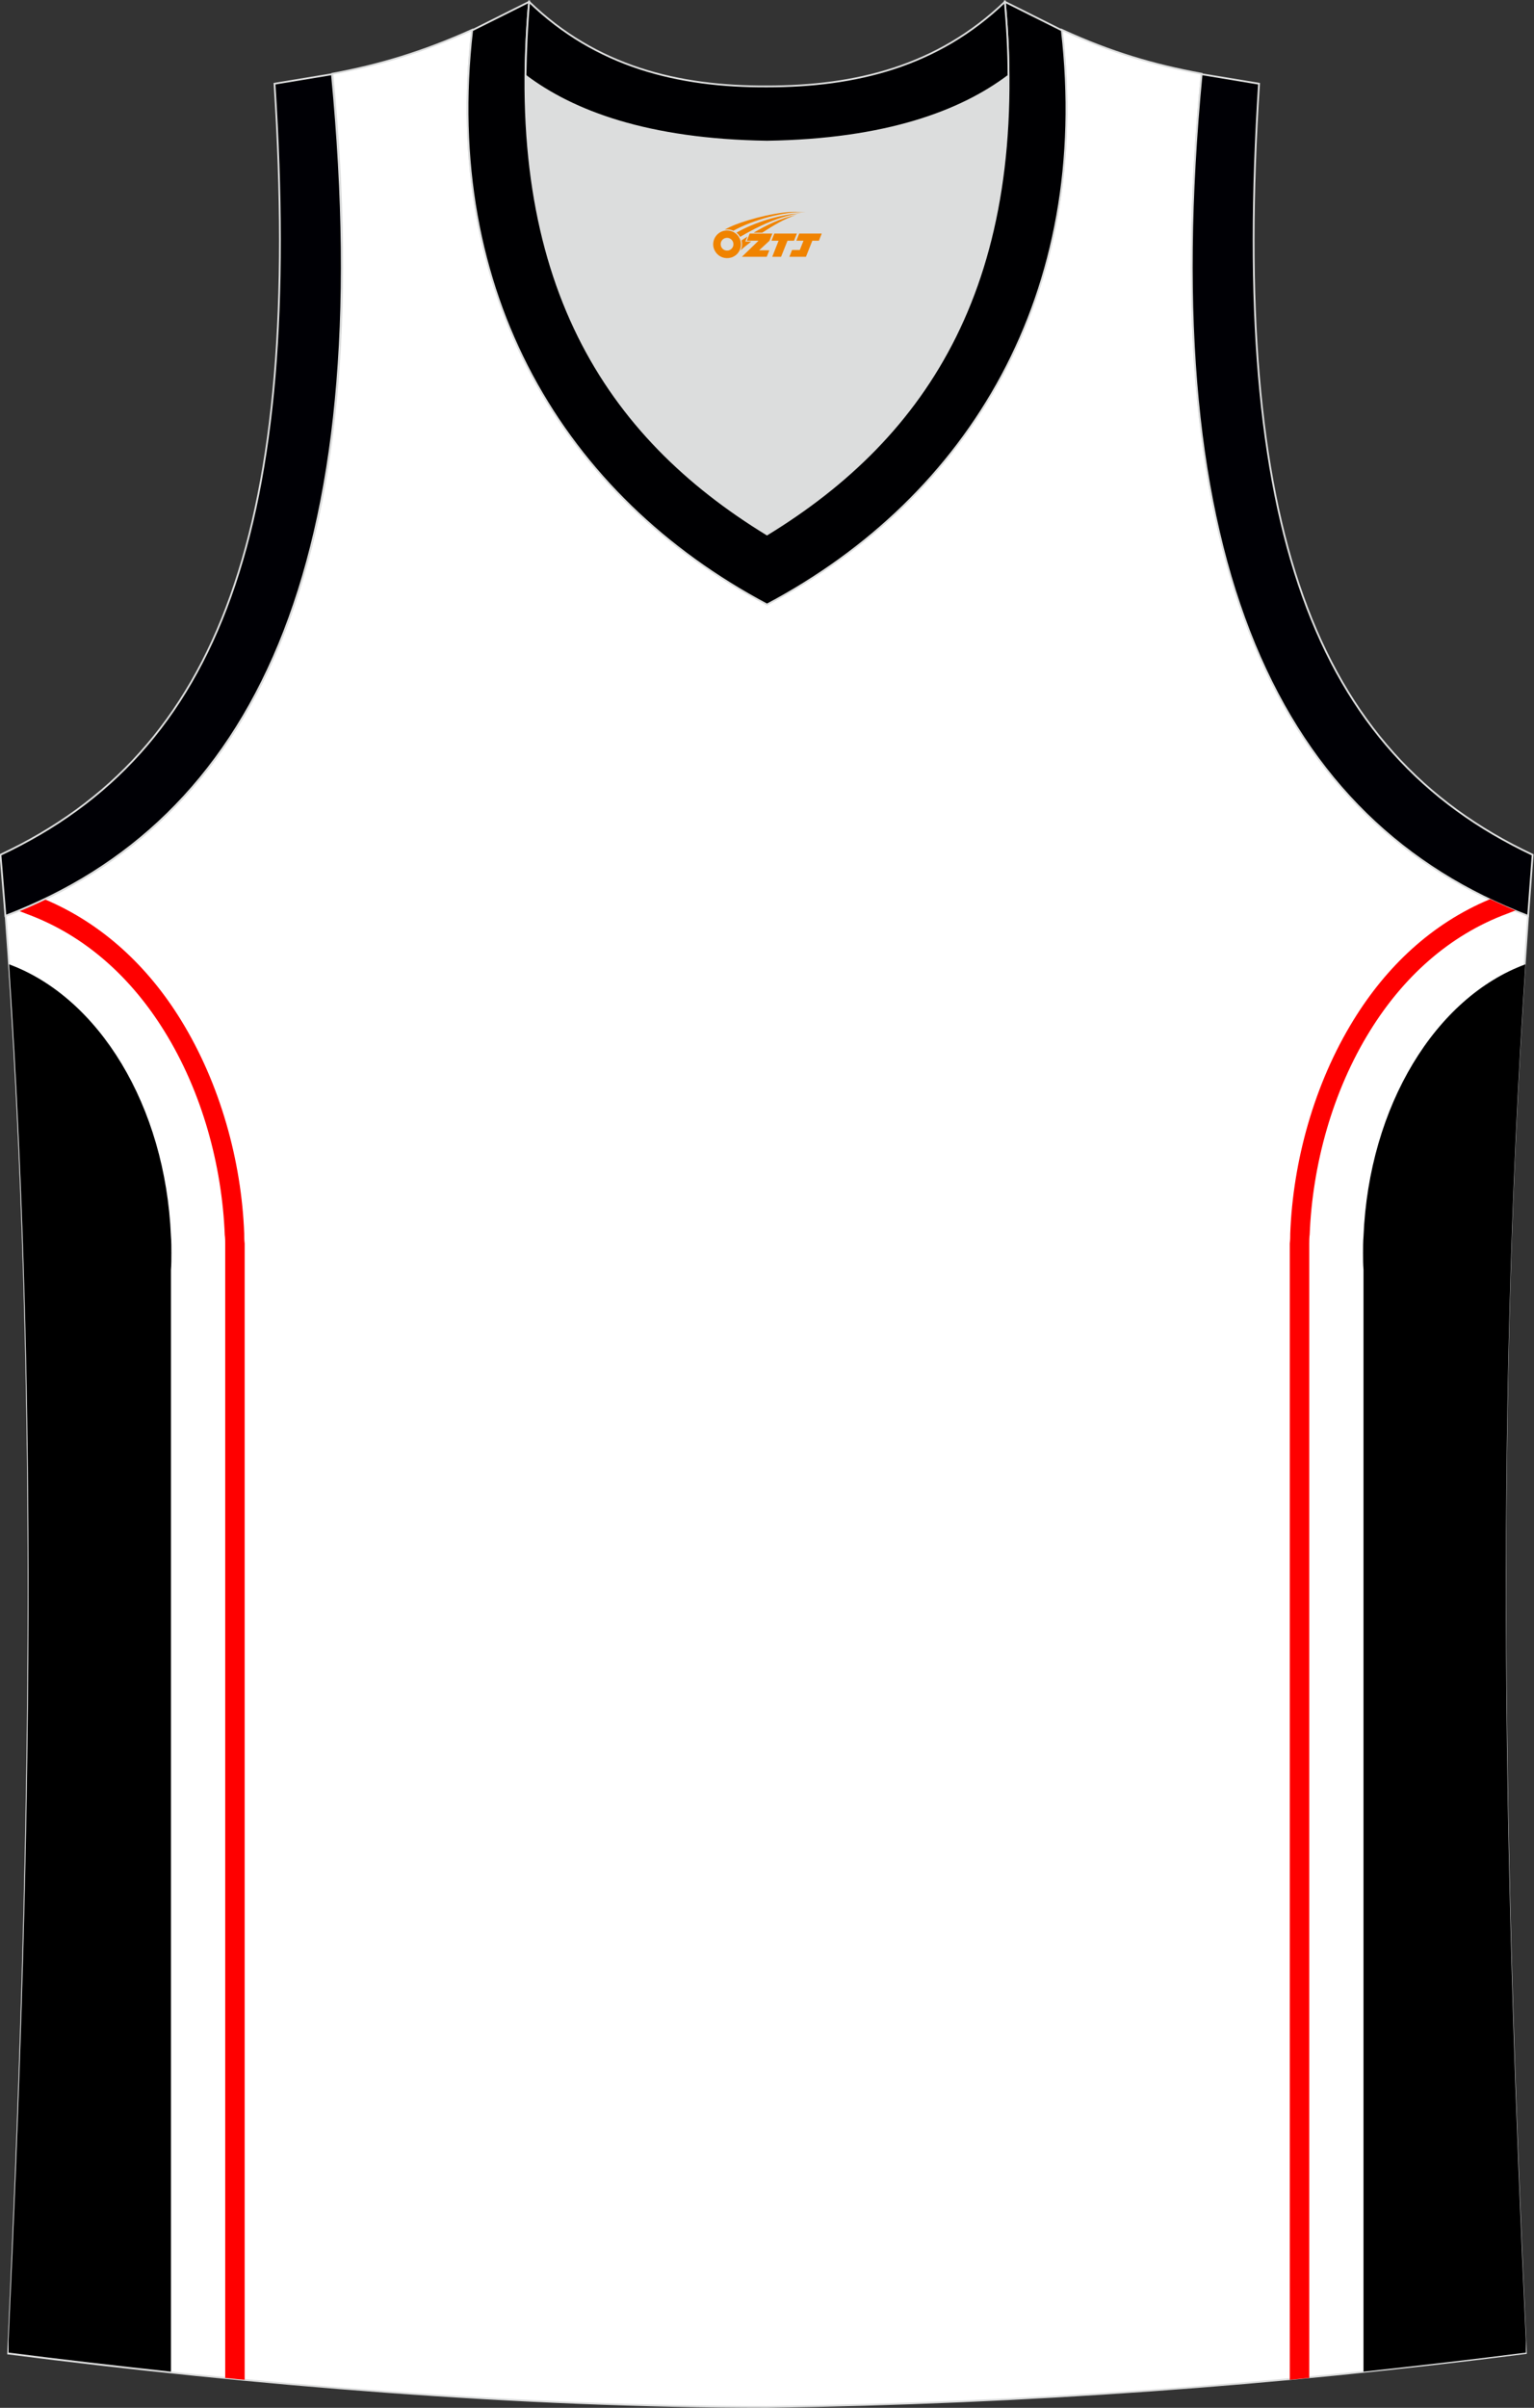
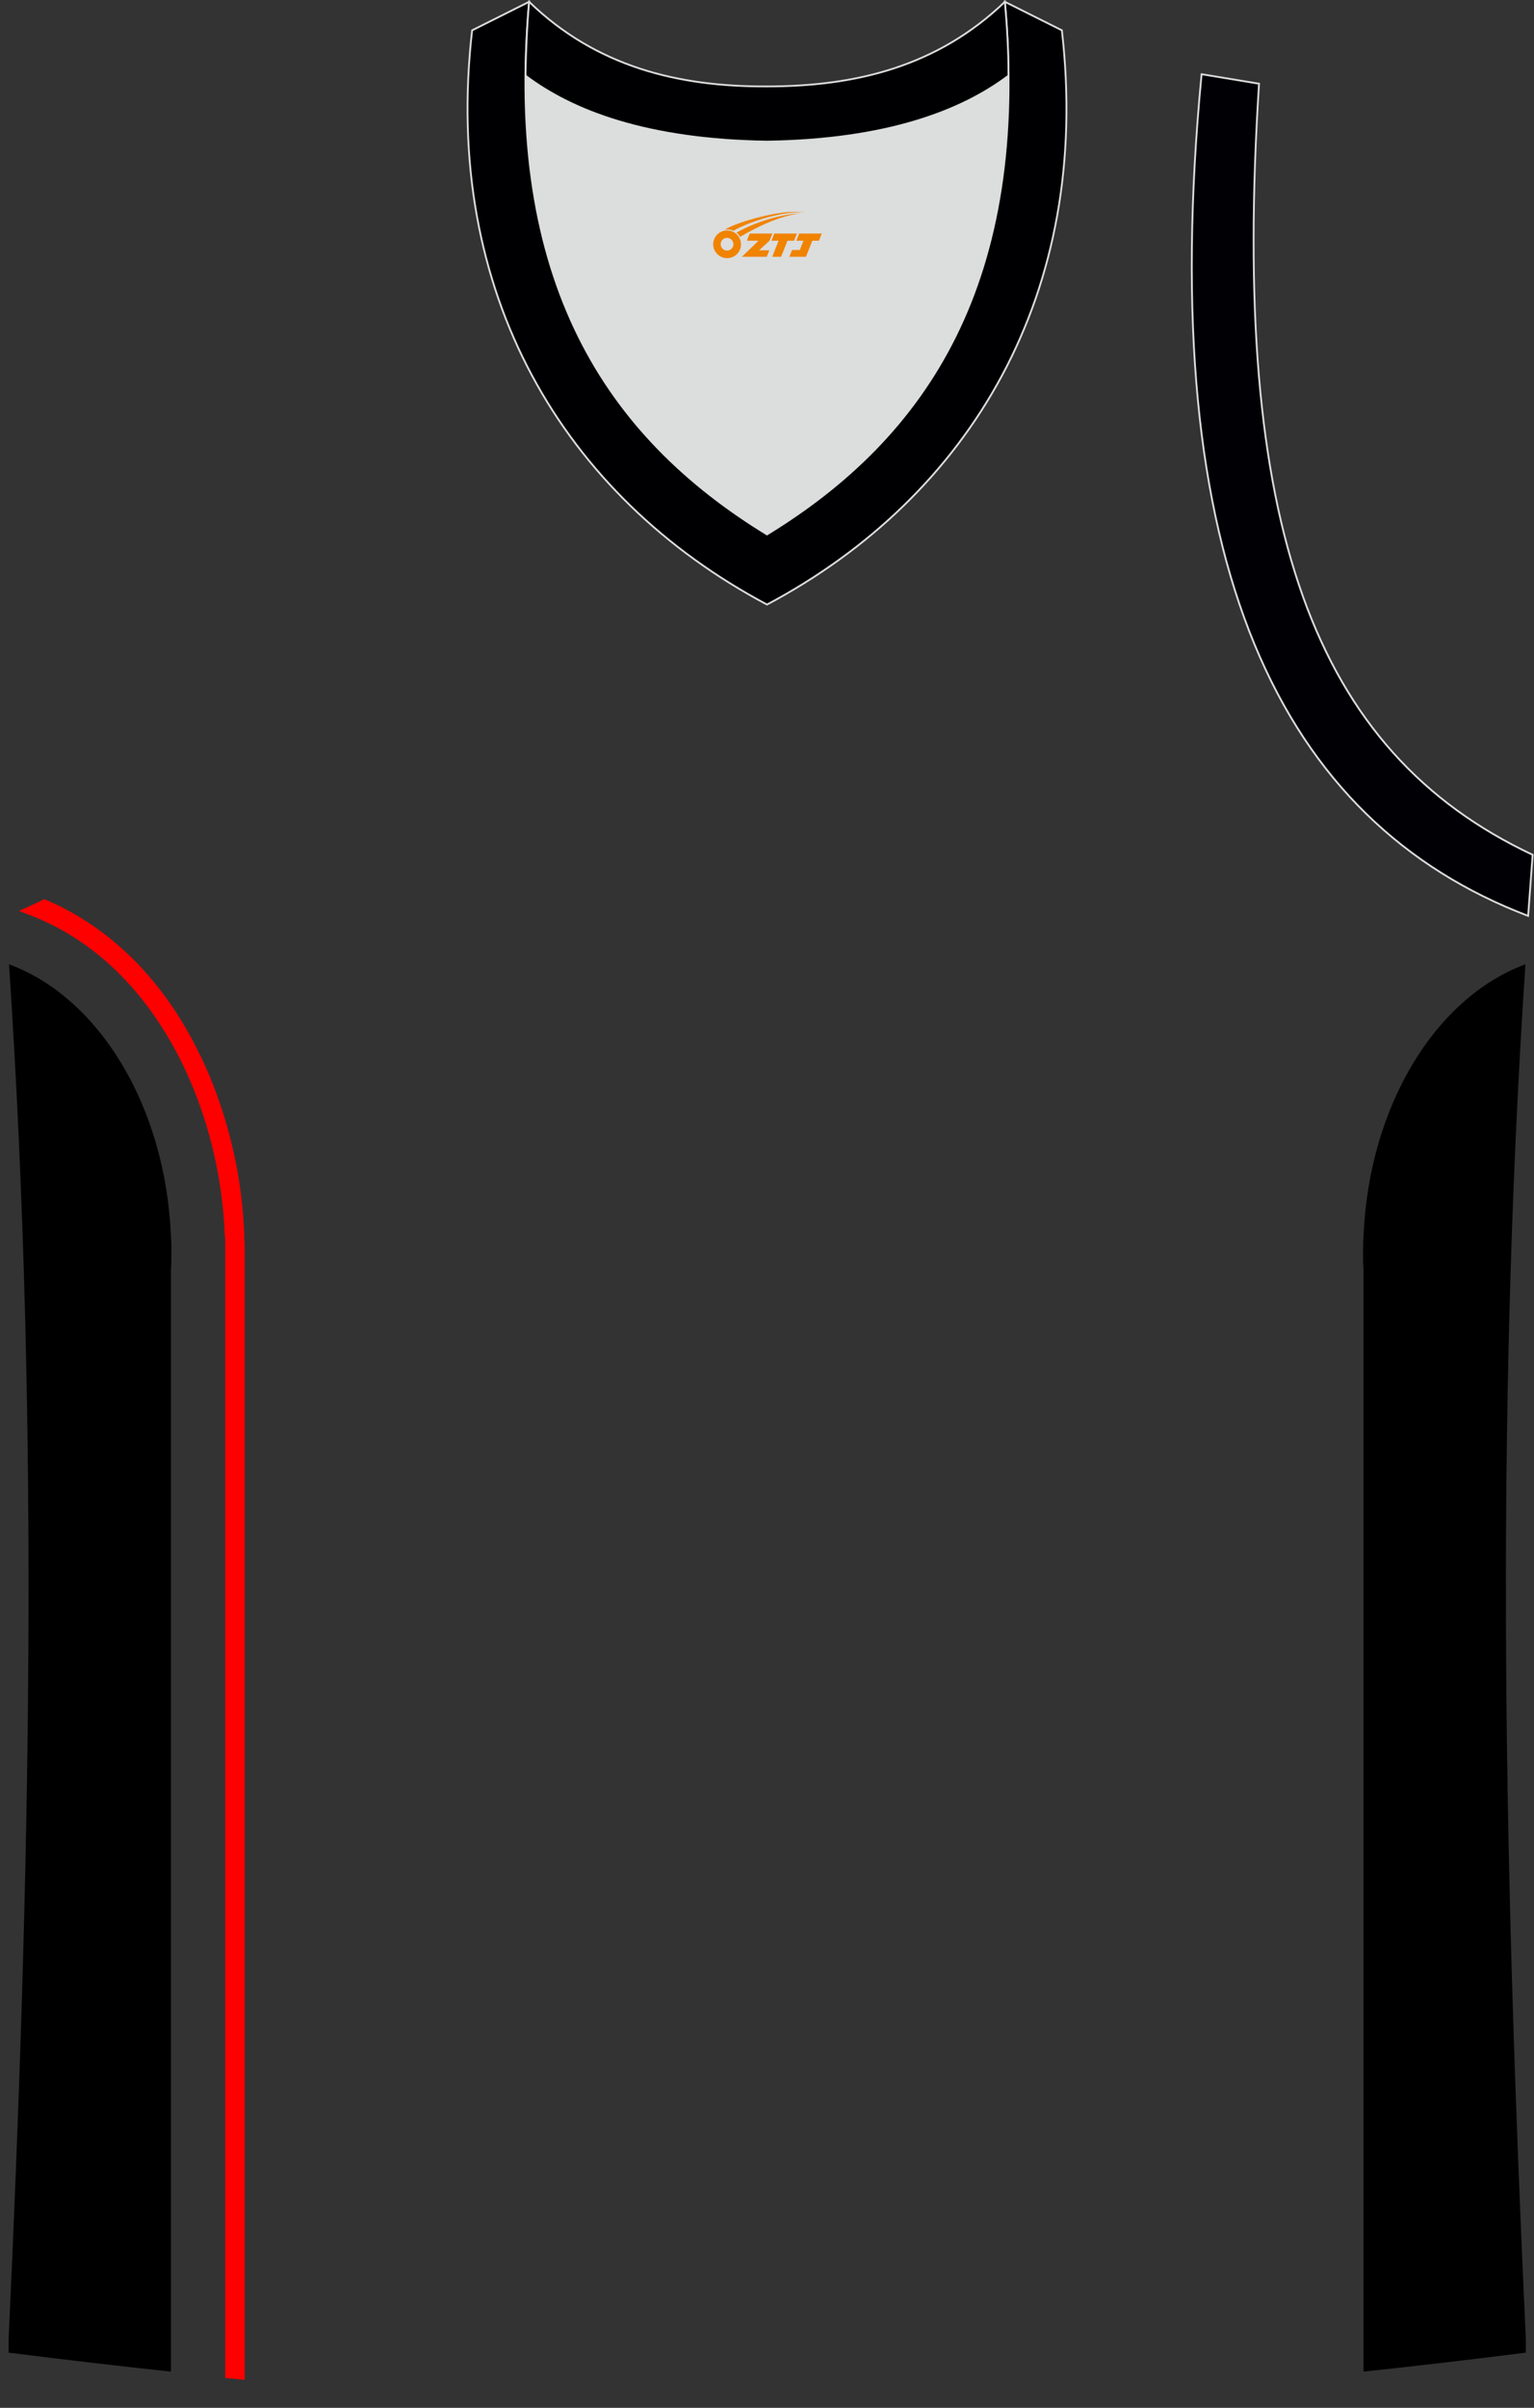
<svg xmlns="http://www.w3.org/2000/svg" version="1.1" id="图层_1" x="0px" y="0px" width="339.2px" height="532.1px" viewBox="0 0 339.2 532.1" enable-background="new 0 0 339.2 532.1" xml:space="preserve">
  <rect x="0" y="0" width="339.2" height="532.1" fill="#333333" stroke="none" />
  <g>
-     <path fill="#FFFFFF" stroke="#DCDDDD" stroke-width="0.4" stroke-miterlimit="22.926" d="M169.6,531.9L169.6,531.9L169.6,531.9   L169.6,531.9z M169.6,531.9c57.4-0.8,113-4.9,167.8-11.9c-4.8-104-7.4-208.9,0.5-317.7l0,0c-54.6-20.8-82.7-77.3-72.2-186l0,0   c-10.7-2-19.7-4.6-30.9-9.7c6.7,58-20.2,103-65.2,126.9c-45-23.9-71.9-68.9-65.2-126.9c-11.2,5-20.3,7.7-30.9,9.7l0,0   C84,125.1,55.8,181.6,1.3,202.4l-0.2-2.1c8.1,109.5,5.5,215.1,0.7,319.8C56.1,527,114.9,531.9,169.6,531.9z" />
    <path fill="#FF0000" d="M9.8,198.7c12.9,5.4,23,15,30.2,26.7c8.7,14.1,13.4,31.2,14,47.2c0,0.7,0,1.4,0.1,2.2c0,1,0,1.7,0,2.2   c0,0.4,0,1.2,0,1.9c0,0.5,0,1,0,1.8v245.2c-1.4-0.1-2.8-0.3-4.3-0.4V280.8c0-0.4,0-1.2,0-1.9c0-0.5,0-1,0-1.8c0-1,0-1.7,0-2.1   c0-0.7,0-1.4-0.1-2.1c-0.6-15.3-5-31.6-13.4-45.1C29.1,216.2,19,206.8,6,202l-1.8-0.7C6.2,200.4,8,199.6,9.8,198.7z" />
    <path d="M2,213.1c19.8,7.3,34.6,31.2,35.8,60.1c0.1,1.2,0.1,2.5,0.1,3.7c0,1.3,0,2.5-0.1,3.7v243.5c-12.1-1.3-24.1-2.7-35.9-4.2   v-2.8C6.5,417.6,8.9,317.1,2,213.1C2,213.2,2,213.1,2,213.1z" />
-     <path fill="#000005" stroke="#DCDDDD" stroke-width="0.4" stroke-miterlimit="22.926" d="M1.2,202.4c54.6-20.8,82.7-77.3,72.2-186   l-12.7,2.1c6.3,97.7-12,147.6-60.6,170.4L1.2,202.4z" />
    <path fill="#000005" stroke="#DCDDDD" stroke-width="0.4" stroke-miterlimit="22.926" d="M337.9,202.4   c-54.6-20.8-82.7-77.3-72.2-186l12.7,2.1c-6.3,97.7,12,147.6,60.5,170.4L337.9,202.4z" />
-     <path fill="#FF0000" d="M329.5,198.7c-13,5.4-23,15-30.2,26.7c-8.7,14.1-13.4,31.2-14,47.2c0,0.7,0,1.4-0.1,2.2c0,1,0,1.7,0,2.2   c0,0.4,0,1.2,0,1.9c0,0.5,0,1,0,1.8v245.2c1.4-0.1,2.8-0.3,4.3-0.4V280.7c0-0.4,0-1.2,0-1.9c0-0.5,0-1,0-1.8c0-1,0-1.7,0-2.1   c0-0.7,0-1.4,0.1-2.1c0.6-15.3,5-31.6,13.4-45.1c7.2-11.6,17.3-21,30.3-25.8l1.8-0.7C333.1,200.4,331.3,199.5,329.5,198.7z" />
    <path d="M337.3,213.1c-19.8,7.3-34.6,31.2-35.8,60.1c-0.1,1.2-0.1,2.5-0.1,3.7c0,1.3,0,2.5,0.1,3.7v243.5   c12.1-1.3,24.1-2.7,35.9-4.2v-2.8C332.8,417.6,330.4,317.1,337.3,213.1L337.3,213.1L337.3,213.1z" />
    <path fill="#DCDDDD" d="M169.6,31.3c26.5-0.4,42.9-6.7,53.3-14.5c0-0.1,0-0.1,0-0.2c0.5,51.7-21.1,81.8-53.4,101.4   c-32.2-19.7-53.8-49.8-53.4-101.4c0,0.1,0,0.1,0,0.2C126.6,24.6,143.1,30.9,169.6,31.3z" />
    <path fill="#000002" stroke="#DCDDDD" stroke-width="0.4" stroke-miterlimit="22.926" d="M117,0.4c-5.5,61.8,17.1,96,52.6,117.7   c35.5-21.7,58.1-55.9,52.6-117.7l12.6,6.3c6.7,58-20.2,103-65.2,126.9c-45-23.9-71.9-68.9-65.2-126.9L117,0.4z" />
    <path fill="#000002" stroke="#DCDDDD" stroke-width="0.4" stroke-miterlimit="22.926" d="M117,0.4c14.8,14.3,32.9,18.8,52.6,18.7   c19.6,0,37.7-4.4,52.6-18.7c0.5,5.6,0.8,11,0.8,16.2c0,0.1,0,0.1-0.1,0.2c-10.4,7.8-26.9,14.1-53.3,14.5   c-26.5-0.4-42.9-6.7-53.3-14.5c0-0.1,0-0.1-0.1-0.2C116.3,11.5,116.5,6.1,117,0.4z" />
  </g>
  <g id="图层_x0020_1">
    <path fill="#F08300" d="M157.88,55.01c0.416,1.136,1.472,1.984,2.752,2.032c0.144,0,0.304,0,0.448-0.016h0.016   c0.016,0,0.064,0,0.128-0.016c0.032,0,0.048-0.016,0.08-0.016c0.064-0.016,0.144-0.032,0.224-0.048c0.016,0,0.016,0,0.032,0   c0.192-0.048,0.4-0.112,0.576-0.208c0.192-0.096,0.4-0.224,0.608-0.384c0.672-0.56,1.104-1.408,1.104-2.352   c0-0.224-0.032-0.448-0.08-0.672l0,0C163.72,53.13,163.67,52.96,163.59,52.78C163.12,51.69,162.04,50.93,160.77,50.93C159.08,50.93,157.7,52.3,157.7,54C157.7,54.35,157.76,54.69,157.88,55.01L157.88,55.01L157.88,55.01z M162.18,54.03L162.18,54.03C162.15,54.81,161.49,55.41,160.71,55.37C159.92,55.34,159.33,54.69,159.36,53.9c0.032-0.784,0.688-1.376,1.472-1.344   C161.6,52.59,162.21,53.26,162.18,54.03L162.18,54.03z" />
    <polygon fill="#F08300" points="176.21,51.61 ,175.57,53.2 ,174.13,53.2 ,172.71,56.75 ,170.76,56.75 ,172.16,53.2 ,170.58,53.2    ,171.22,51.61" />
    <path fill="#F08300" d="M178.18,46.88c-1.008-0.096-3.024-0.144-5.056,0.112c-2.416,0.304-5.152,0.912-7.616,1.664   C163.46,49.26,161.59,49.98,160.24,50.75C160.44,50.72,160.63,50.7,160.82,50.7c0.48,0,0.944,0.112,1.36,0.288   C166.28,48.67,173.48,46.62,178.18,46.88L178.18,46.88L178.18,46.88z" />
    <path fill="#F08300" d="M163.65,52.35c4-2.368,8.88-4.672,13.488-5.248c-4.608,0.288-10.224,2-14.288,4.304   C163.17,51.66,163.44,51.98,163.65,52.35C163.65,52.35,163.65,52.35,163.65,52.35z" />
    <polygon fill="#F08300" points="181.7,51.61 ,181.08,53.2 ,179.62,53.2 ,178.21,56.75 ,177.75,56.75 ,176.24,56.75 ,174.55,56.75    ,175.14,55.25 ,176.85,55.25 ,177.67,53.2 ,176.08,53.2 ,176.72,51.61" />
    <polygon fill="#F08300" points="170.79,51.61 ,170.15,53.2 ,167.86,55.31 ,170.12,55.31 ,169.54,56.75 ,164.05,56.75 ,167.72,53.2    ,165.14,53.2 ,165.78,51.61" />
-     <path fill="#F08300" d="M176.07,47.47c-3.376,0.752-6.464,2.192-9.424,3.952h1.888C170.96,49.85,173.3,48.42,176.07,47.47z    M165.27,52.29C164.64,52.67,164.58,52.72,163.97,53.13c0.064,0.256,0.112,0.544,0.112,0.816c0,0.496-0.112,0.976-0.32,1.392   c0.176-0.16,0.32-0.304,0.432-0.4c0.272-0.24,0.768-0.64,1.6-1.296l0.32-0.256H164.79l0,0L165.27,52.29L165.27,52.29L165.27,52.29z" />
  </g>
</svg>